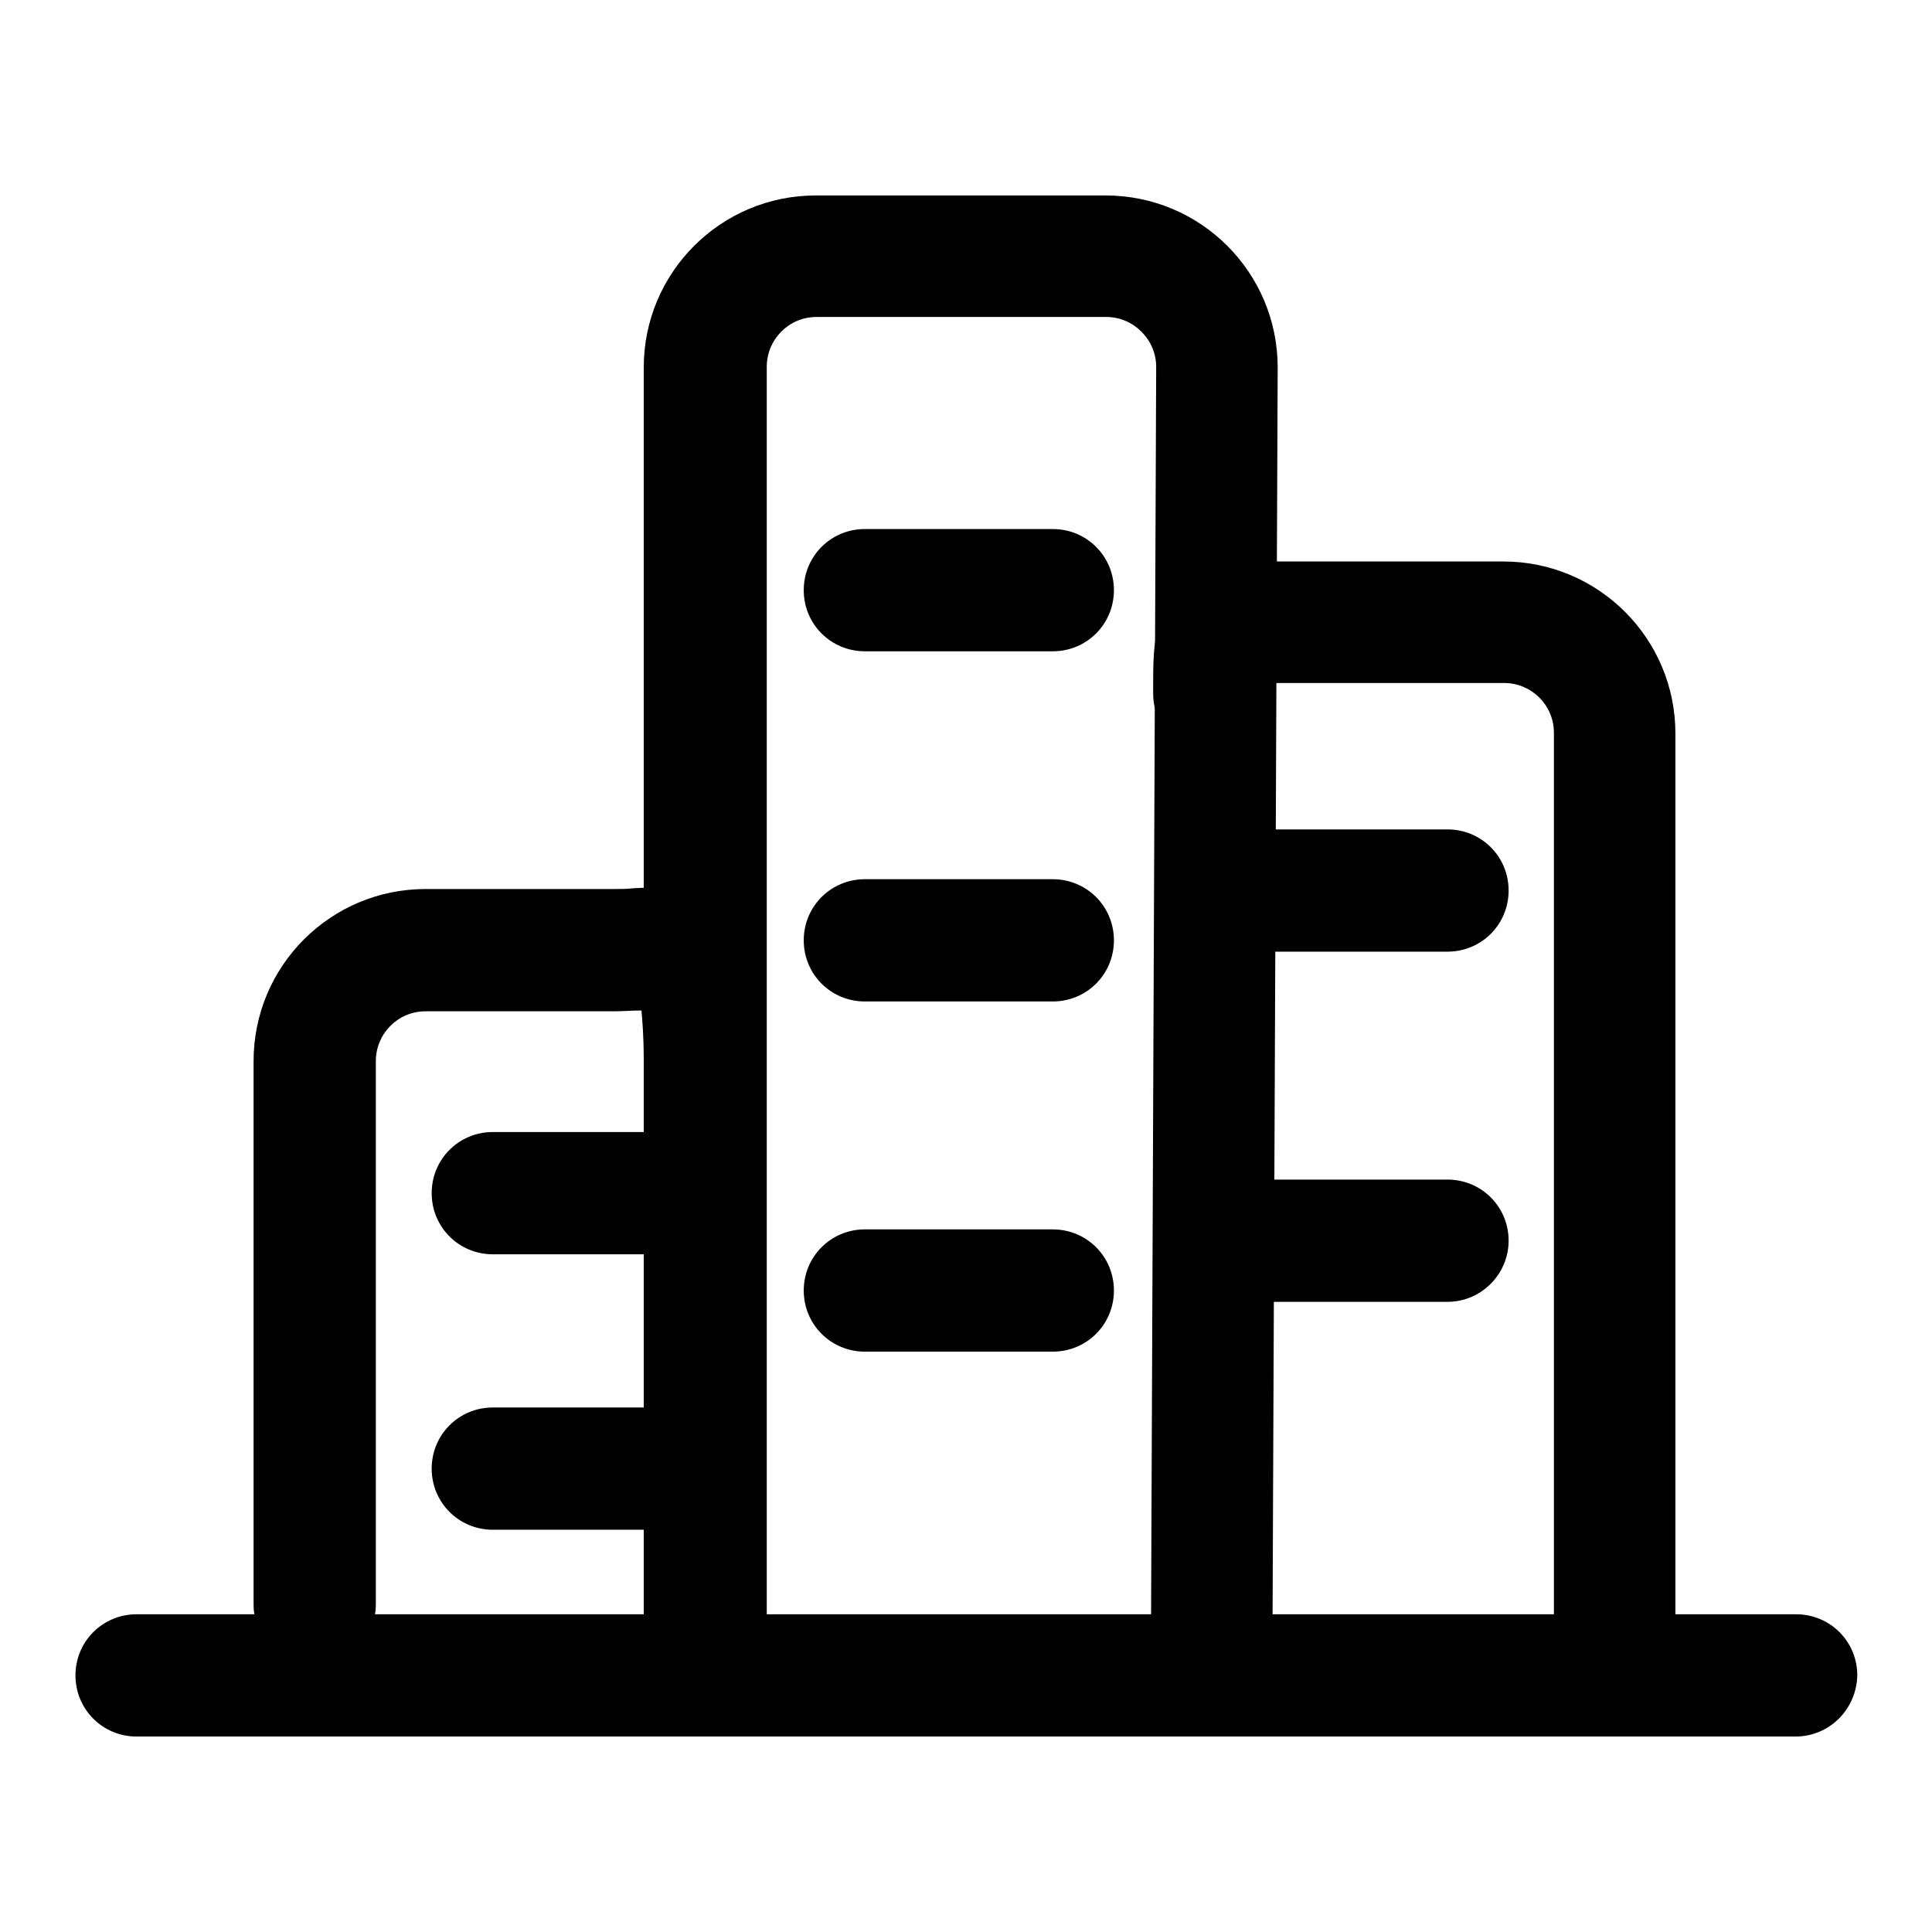
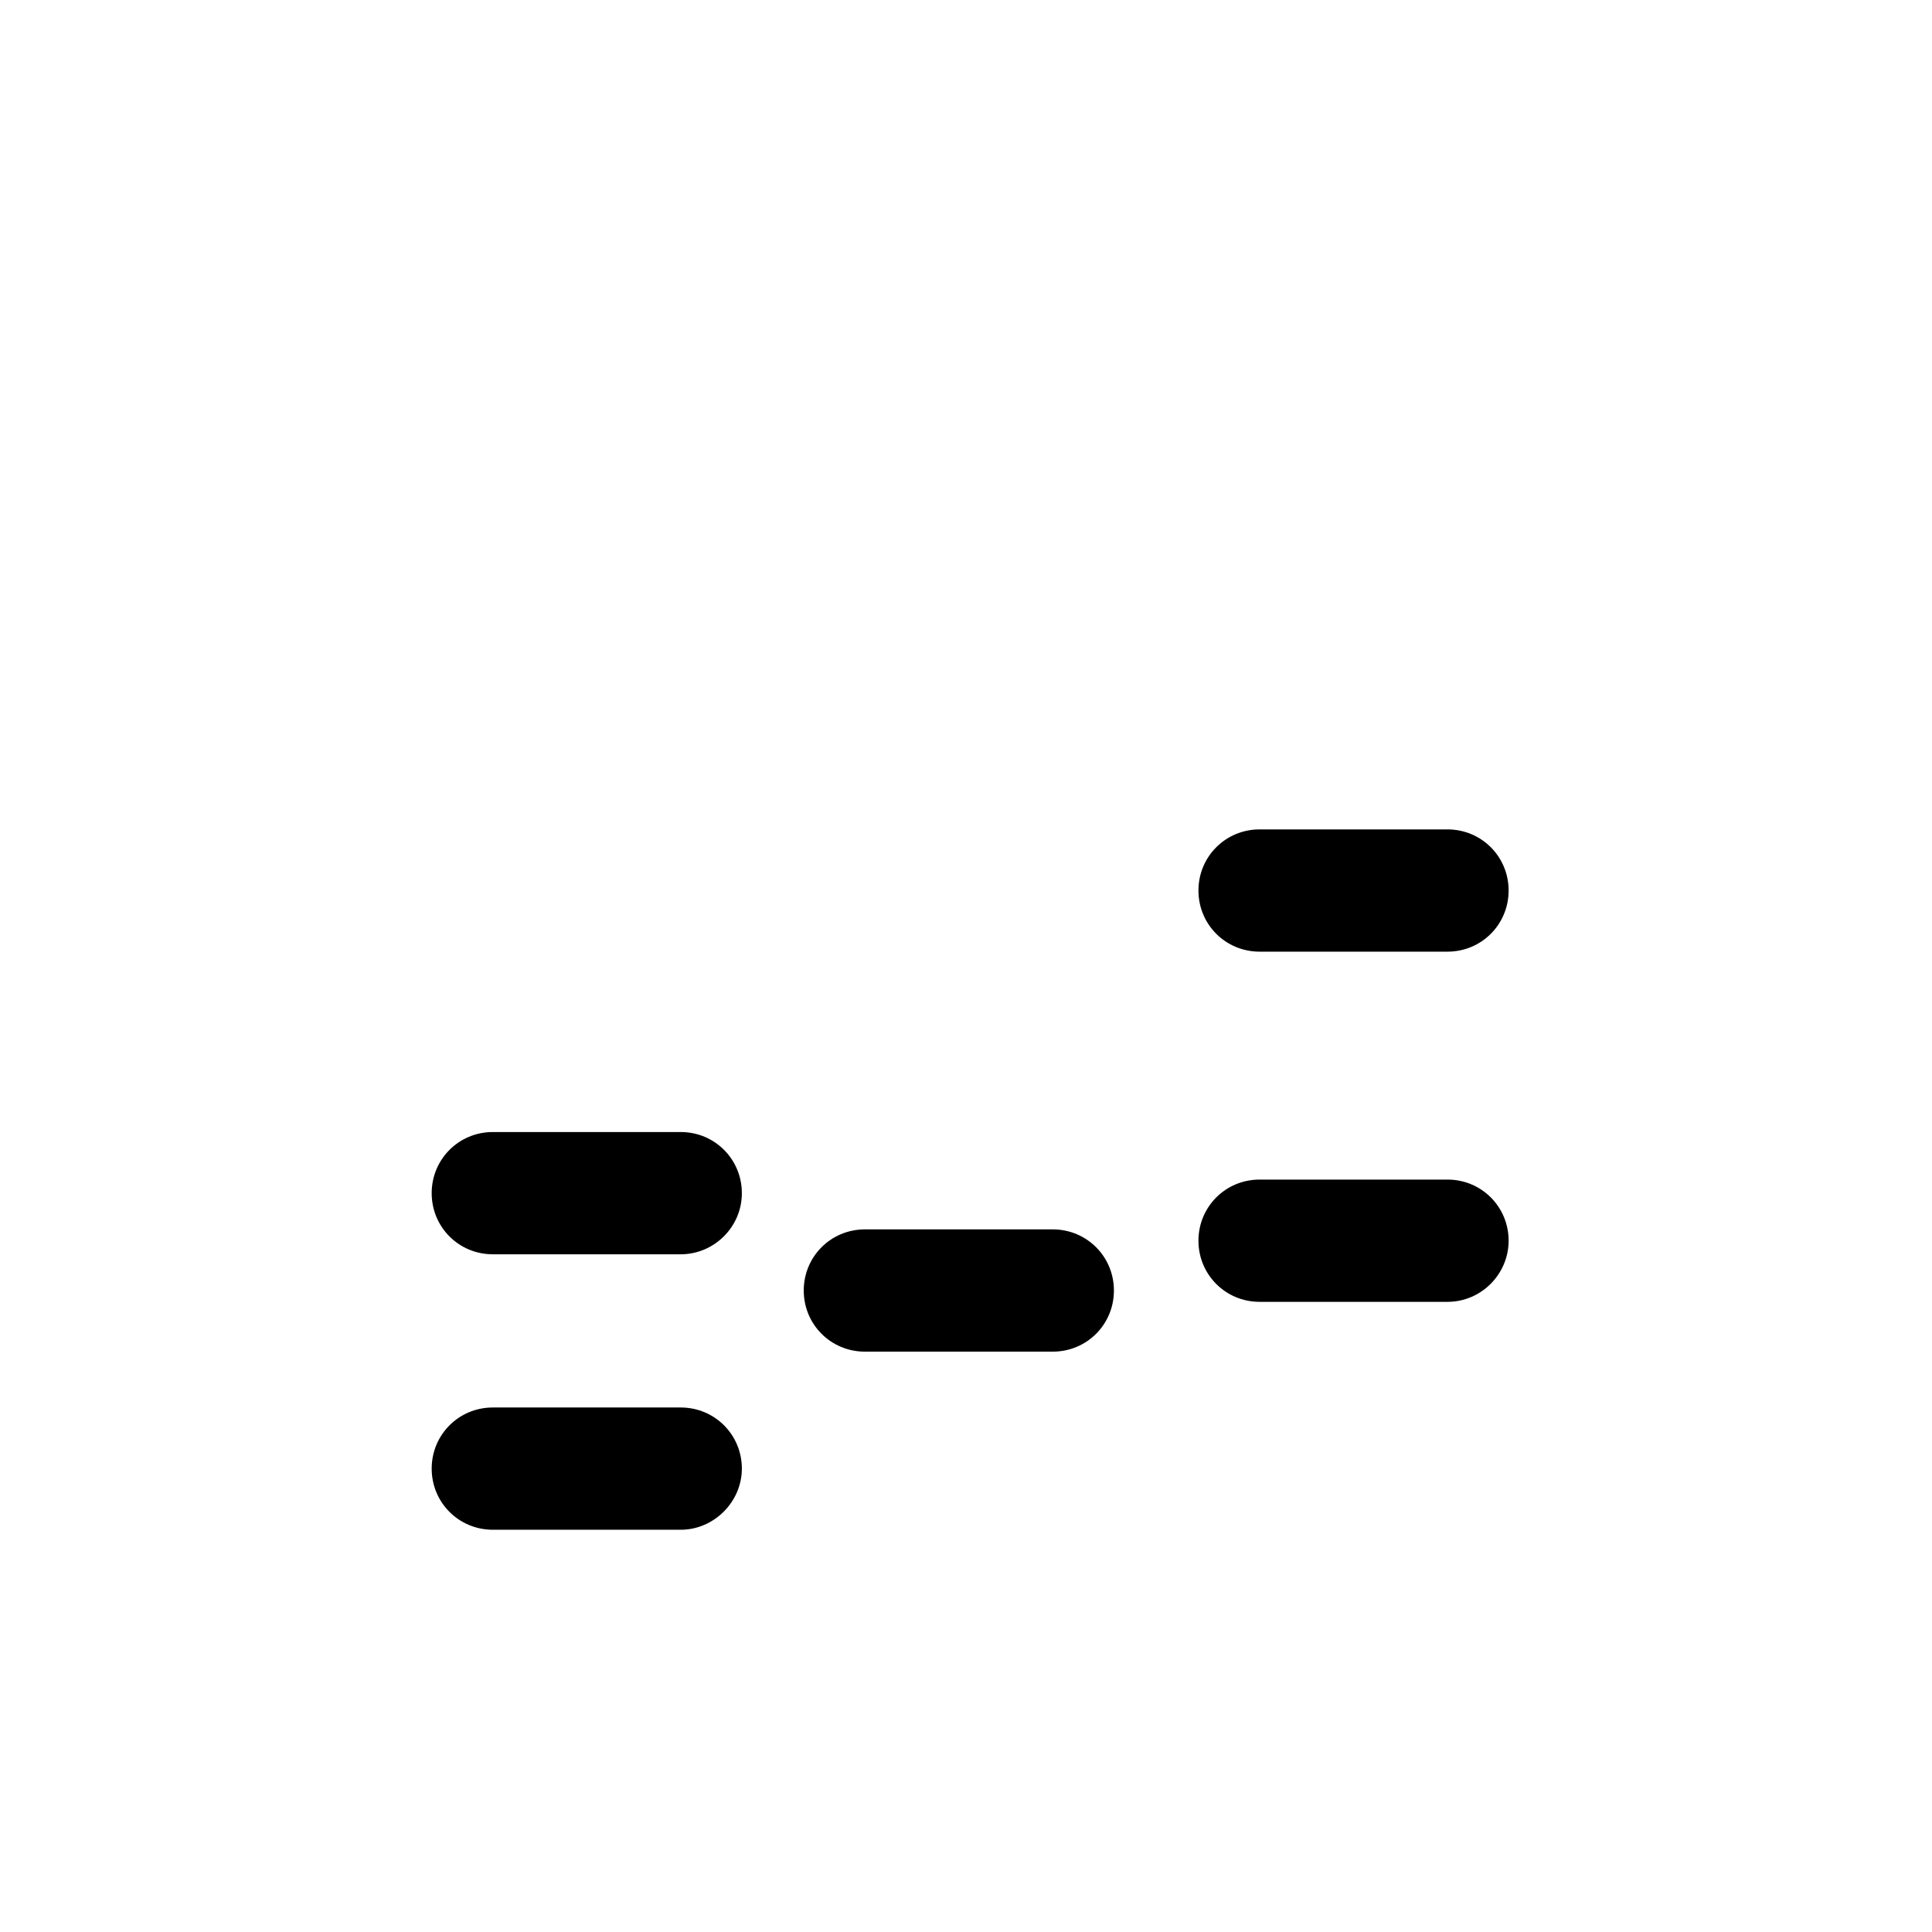
<svg xmlns="http://www.w3.org/2000/svg" version="1.1" x="0px" y="0px" viewBox="0 0 256 256" enable-background="new 0 0 256 256" xml:space="preserve">
  <g>
-     <path fill="#000000" d="M237.9,230.1H18.1c-4.5,0-8.1-3.6-8.1-8.1c0-4.5,3.6-8.1,8.1-8.1h219.9c4.5,0,8.1,3.6,8.1,8.1 C246,226.5,242.4,230.1,237.9,230.1z" />
-     <path fill="#000000" d="M93.4,227.8c-4.5,0-8.1-3.6-8.1-8.1v-171c0-12.6,10.2-22.8,22.8-22.8h38.4c12.6,0,22.8,10.2,22.8,22.8v0 l-0.7,171c0,4.4-3.6,8-8.1,8h0c-4.5,0-8.1-3.6-8-8.1l0.7-171c0-3.6-3-6.6-6.6-6.6h-38.4c-3.7,0-6.6,3-6.6,6.6v171 C101.5,224.1,97.9,227.8,93.4,227.8L93.4,227.8z" />
-     <path fill="#000000" d="M214,229.9c-4.5,0-8.1-3.6-8.1-8.1V97.1c0-3.7-3-6.6-6.6-6.6H169v0.4l0,1c0,4.5-3.6,8.1-8.1,8.1 c-4.5,0-8.1-3.6-8.1-8.1l0-0.9c0-5,0-9.3,3.5-12.9c3.7-3.7,8.9-3.7,12.3-3.7h30.6c12.6,0,22.8,10.2,22.8,22.8v124.7 C222.1,226.3,218.4,229.9,214,229.9L214,229.9z M41.7,220.7c-4.5,0-8.1-3.6-8.1-8.1v-72c0-12.6,10.2-22.8,22.8-22.8h25 c0.8,0,1.7,0,2.5-0.1c3.6-0.2,8.5-0.4,12.5,3.5c4.2,4,5.1,10.4,5.1,19.4c0,4.5-3.6,8.1-8.1,8.1s-8.1-3.6-8.1-8.1 c0-3.4-0.2-5.5-0.3-6.7l-0.4,0c-0.9,0-2,0.1-3.2,0.1h-25c-3.7,0-6.6,3-6.6,6.6v72C49.8,217,46.1,220.7,41.7,220.7L41.7,220.7z  M139.5,86.3h-24.9c-4.5,0-8.1-3.6-8.1-8.1s3.6-8.1,8.1-8.1h24.9c4.5,0,8.1,3.6,8.1,8.1S144,86.3,139.5,86.3L139.5,86.3z  M139.5,132.7h-24.9c-4.5,0-8.1-3.6-8.1-8.1s3.6-8.1,8.1-8.1h24.9c4.5,0,8.1,3.6,8.1,8.1S144,132.7,139.5,132.7L139.5,132.7z" />
    <path fill="#000000" d="M191.8,126.1h-24.9c-4.5,0-8.1-3.6-8.1-8.1s3.6-8.1,8.1-8.1h24.9c4.5,0,8.1,3.6,8.1,8.1 S196.3,126.1,191.8,126.1z M191.8,172.5h-24.9c-4.5,0-8.1-3.6-8.1-8.1c0-4.5,3.6-8.1,8.1-8.1h24.9c4.5,0,8.1,3.6,8.1,8.1 C199.9,168.8,196.3,172.5,191.8,172.5z M90.2,166.2H65.3c-4.5,0-8.1-3.6-8.1-8.1c0-4.5,3.6-8.1,8.1-8.1h24.9c4.5,0,8.1,3.6,8.1,8.1 C98.3,162.6,94.6,166.2,90.2,166.2z M90.2,202.7H65.3c-4.5,0-8.1-3.6-8.1-8.1c0-4.5,3.6-8.1,8.1-8.1h24.9c4.5,0,8.1,3.6,8.1,8.1 C98.3,199,94.6,202.7,90.2,202.7z M139.5,179.1h-24.9c-4.5,0-8.1-3.6-8.1-8.1c0-4.5,3.6-8.1,8.1-8.1h24.9c4.5,0,8.1,3.6,8.1,8.1 C147.6,175.5,144,179.1,139.5,179.1L139.5,179.1z" />
  </g>
</svg>